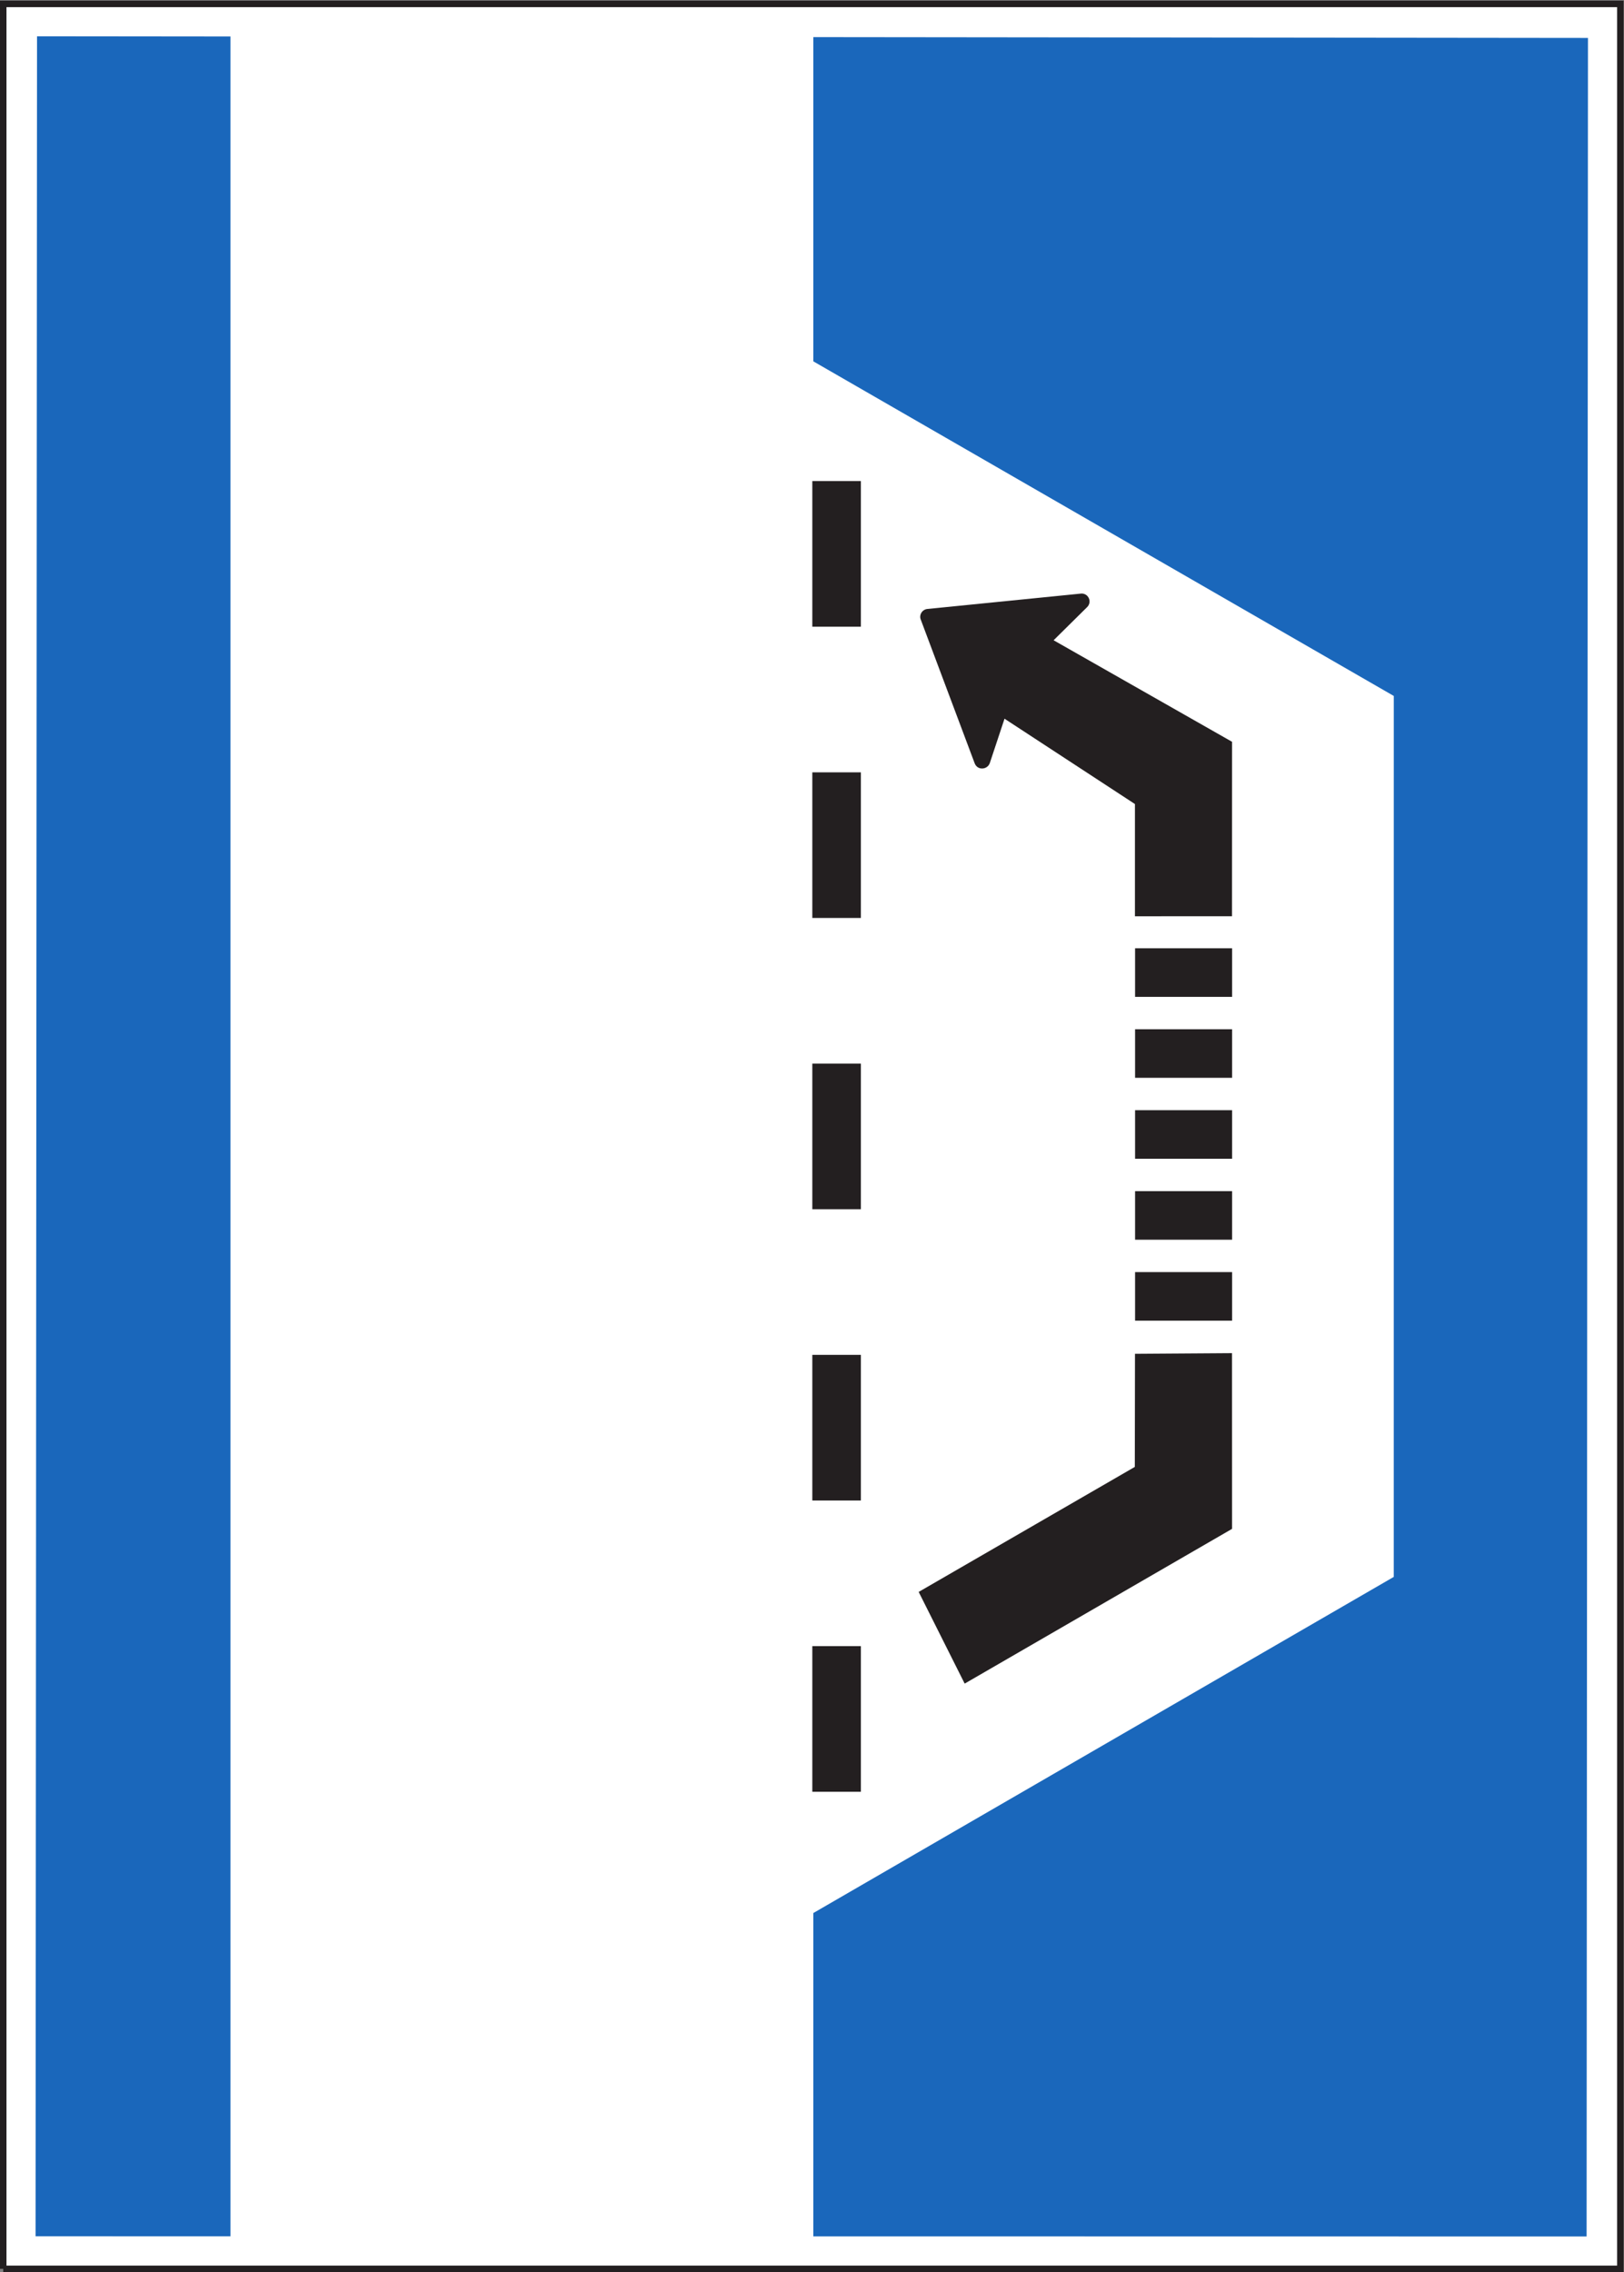
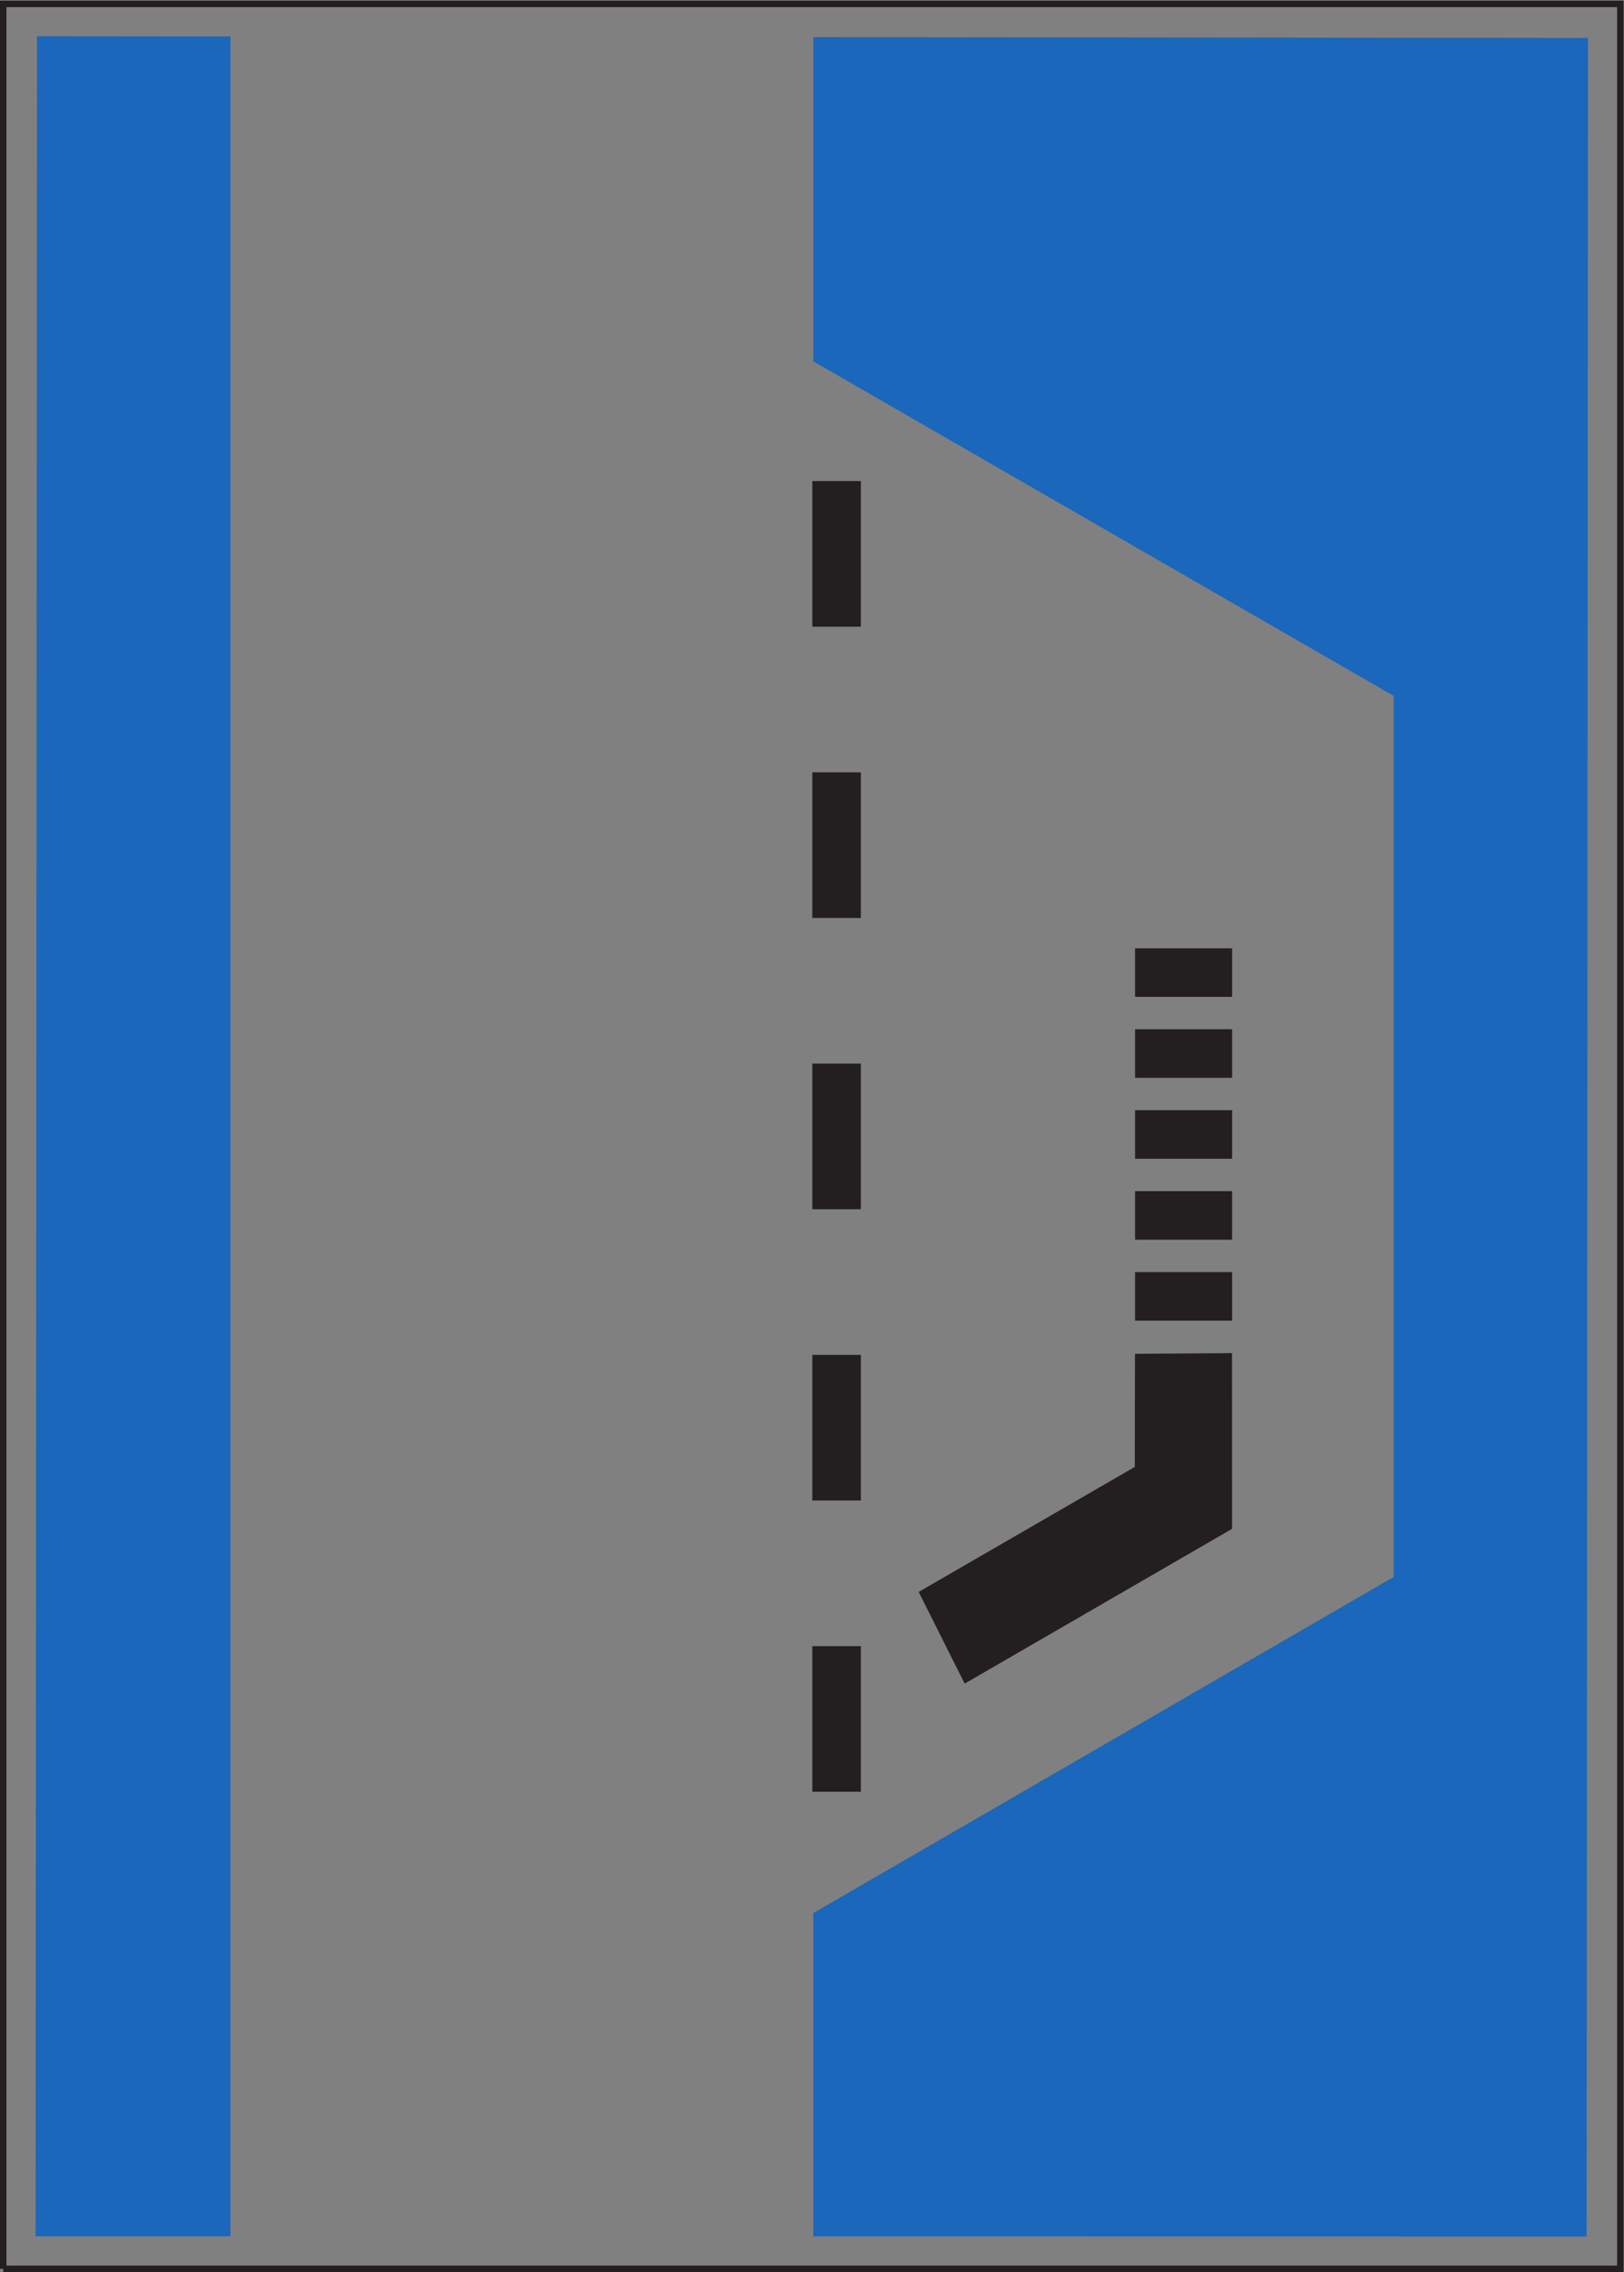
<svg xmlns="http://www.w3.org/2000/svg" viewBox="0 0 94.867 132.667" height="132.667" width="94.867" xml:space="preserve" id="svg2" version="1.1">
  <rect x="0" y="0" width="94.867" height="132.667" fill="#808080" stroke="none" />
  <defs id="defs6" />
  <g transform="matrix(1.333,0,0,-1.333,0,132.667)" id="g10">
    <g transform="scale(0.1)" id="g12">
-       <path id="path14" style="fill:#ffffff;fill-opacity:1;fill-rule:nonzero;stroke:none" d="m 1.418,1.418 h 708.66 v 992.121 h -708.66 z" />
+       <path id="path14" style="fill:#ffffff;fill-opacity:1;fill-rule:nonzero;stroke:none" d="m 1.418,1.418 v 992.121 h -708.66 z" />
      <path id="path16" style="fill:none;stroke:#231f20;stroke-width:2.835;stroke-linecap:butt;stroke-linejoin:miter;stroke-miterlimit:4;stroke-dasharray:none;stroke-opacity:1" d="M 1.418,1.418 H 710.078 V 993.539 H 1.418 V 1.418" />
      <path id="path18" style="fill:#1a67bb;fill-opacity:1;fill-rule:nonzero;stroke:none" d="m 356.418,15.645 338.875,-0.047 0.598,963.035 -339.473,0.359 V 836.969 L 610.793,690.398 610.781,304.512 356.418,157.273 V 15.645" />
      <path id="path20" style="fill:#1a67bb;fill-opacity:1;fill-rule:nonzero;stroke:none" d="M 100.988,979.27 16.23,979.355 15.586,15.691 100.988,15.676 V 979.27" />
      <path id="path22" style="fill:#231f20;fill-opacity:1;fill-rule:nonzero;stroke:none" d="m 355.977,210.398 h 21.281 v 63.789 H 355.977 Z" />
      <path id="path24" style="fill:#231f20;fill-opacity:1;fill-rule:nonzero;stroke:none" d="m 355.977,337.98 h 21.281 v 63.797 H 355.977 Z" />
      <path id="path26" style="fill:#231f20;fill-opacity:1;fill-rule:nonzero;stroke:none" d="m 355.977,465.566 h 21.281 v 63.793 H 355.977 Z" />
      <path id="path28" style="fill:#231f20;fill-opacity:1;fill-rule:nonzero;stroke:none" d="m 355.977,593.148 h 21.281 v 63.793 H 355.977 Z" />
      <path id="path30" style="fill:#231f20;fill-opacity:1;fill-rule:nonzero;stroke:none" d="m 355.977,720.73 h 21.281 v 63.797 H 355.977 Z" />
-       <path id="path32" style="fill:#231f20;fill-opacity:1;fill-rule:nonzero;stroke:none" d="m 440.207,680.43 -6.457,-19.457 v 0 c -0.508,-1.426 -1.902,-2.387 -3.418,-2.344 -1.445,-0.024 -2.676,0.879 -3.203,2.266 v 0 l -23.613,62.914 v 0 c -0.438,1.027 -0.293,2.171 0.312,3.125 0.567,0.882 1.563,1.5 2.61,1.574 v 0 l 67.246,6.726 v 0 c 1.296,0.137 2.578,-0.476 3.261,-1.617 0.86,-1.359 0.653,-3.117 -0.5,-4.269 v 0 l -14.726,-14.551 78.203,-44.477 -0.02,-76.414 -42.539,-0.019 v 49.164 l -57.156,37.379 v 0" />
      <path id="path34" style="fill:#231f20;fill-opacity:1;fill-rule:nonzero;stroke:none" d="m 497.383,402.234 42.519,0.293 0.02,-76.968 -117.176,-67.786 -20.156,40.165 94.715,54.757 0.078,49.539 v 0" />
      <path id="path36" style="fill:#231f20;fill-opacity:1;fill-rule:nonzero;stroke:none" d="m 497.422,416.75 h 42.52 v 21.277 H 497.422 Z" />
      <path id="path38" style="fill:#231f20;fill-opacity:1;fill-rule:nonzero;stroke:none" d="m 497.422,452.211 h 42.52 v 21.273 H 497.422 Z" />
      <path id="path40" style="fill:#231f20;fill-opacity:1;fill-rule:nonzero;stroke:none" d="m 497.422,487.672 h 42.52 v 21.273 H 497.422 Z" />
      <path id="path42" style="fill:#231f20;fill-opacity:1;fill-rule:nonzero;stroke:none" d="m 497.422,523.129 h 42.52 v 21.273 H 497.422 Z" />
      <path id="path44" style="fill:#231f20;fill-opacity:1;fill-rule:nonzero;stroke:none" d="m 497.422,558.59 h 42.52 v 21.277 H 497.422 Z" />
    </g>
  </g>
</svg>